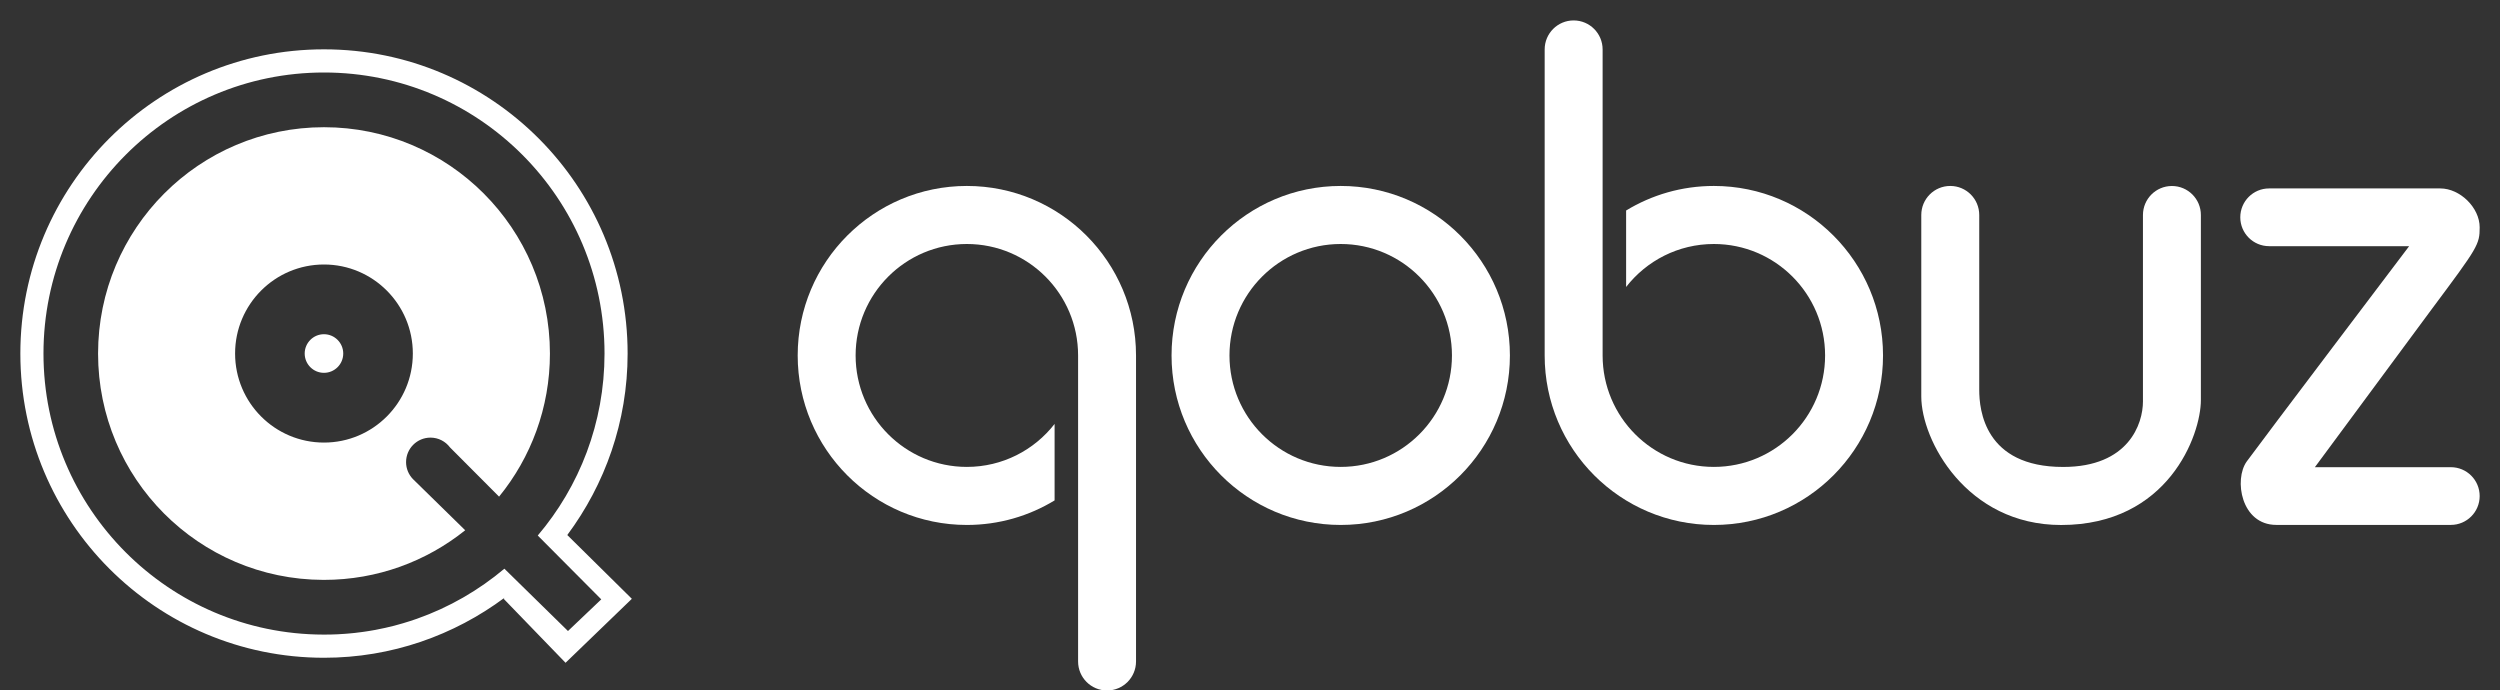
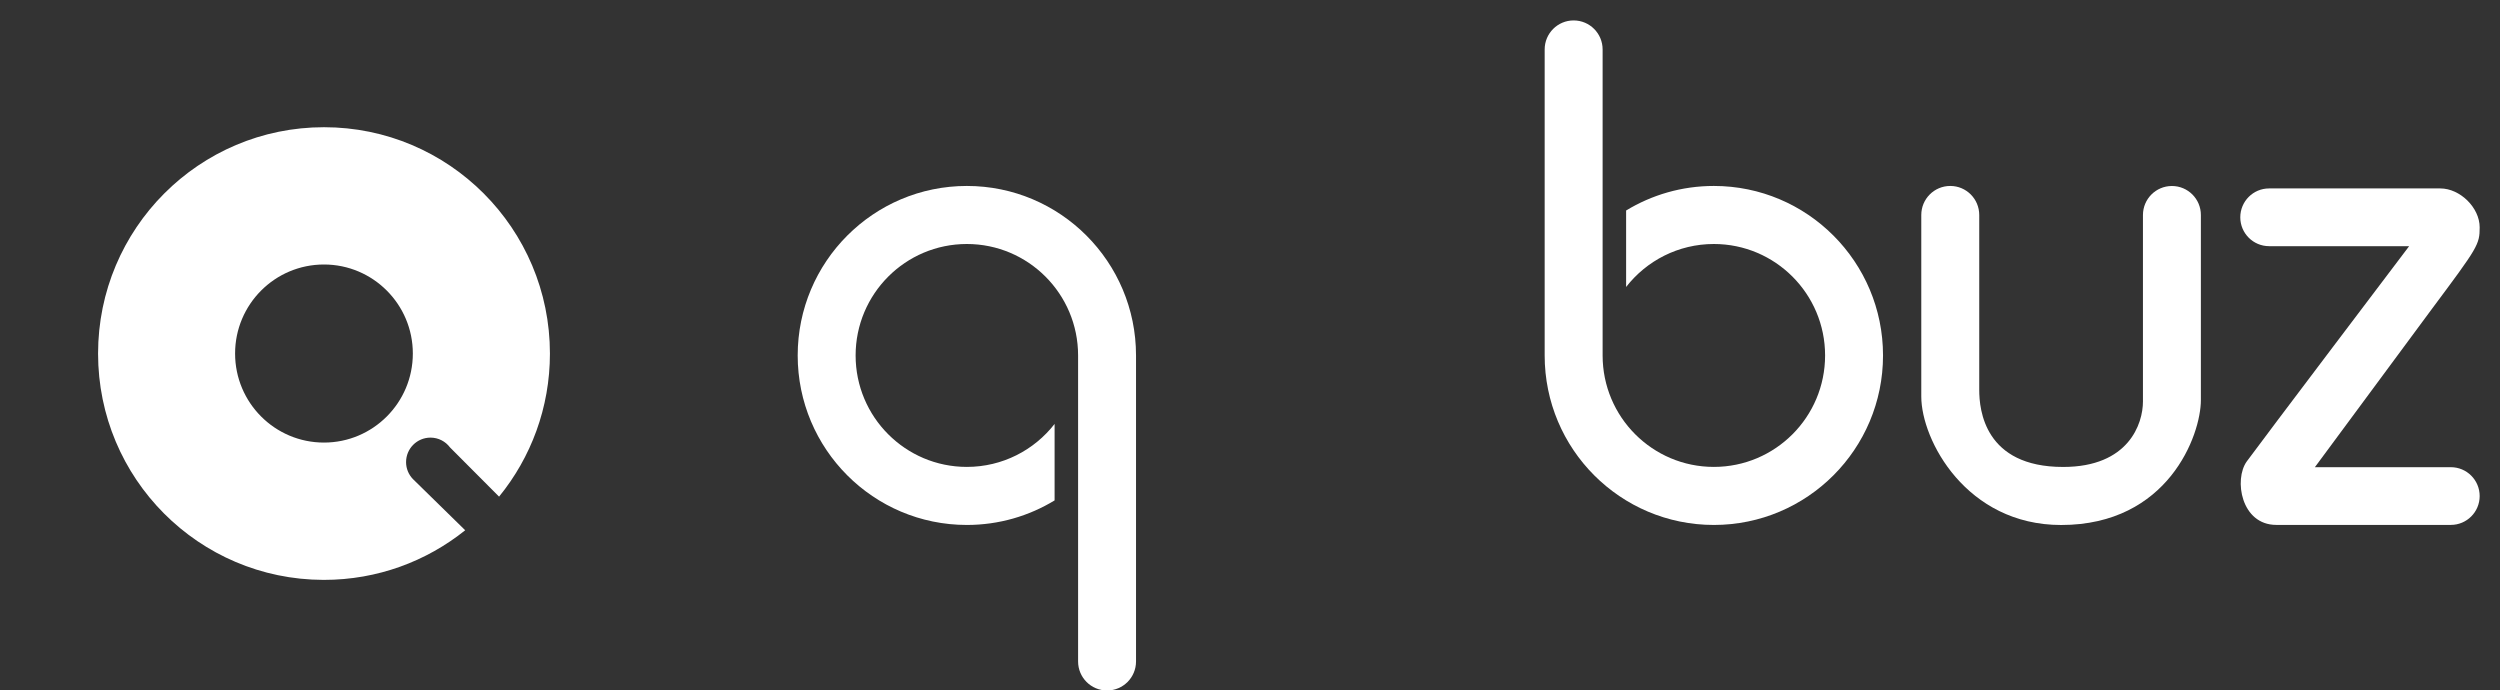
<svg xmlns="http://www.w3.org/2000/svg" width="105" height="29" viewBox="0 0 105 29" fill="none">
  <rect x="0" y="0" width="105" height="29" fill="#333333" stroke="none" />
-   <path d="M56.31 7.81C52.387 7.81 49.205 10.998 49.205 14.929C49.205 18.86 52.387 22.048 56.31 22.048C60.234 22.048 63.416 18.86 63.416 14.929C63.416 10.998 60.234 7.81 56.31 7.81ZM56.31 19.61C53.73 19.61 51.638 17.514 51.638 14.929C51.638 12.344 53.73 10.248 56.31 10.248C58.89 10.248 60.982 12.344 60.982 14.929C60.982 17.514 58.89 19.61 56.31 19.61Z" fill="white" />
  <path d="M40.608 7.81C36.685 7.81 33.503 10.998 33.503 14.929C33.503 18.86 36.685 22.048 40.608 22.048C41.957 22.048 43.218 21.671 44.293 21.017V17.805C43.439 18.903 42.105 19.61 40.608 19.61C38.028 19.61 35.936 17.514 35.936 14.929C35.936 12.344 38.028 10.248 40.608 10.248C43.188 10.248 45.28 12.344 45.28 14.929V27.781C45.28 28.455 45.824 29 46.497 29C47.169 29 47.713 28.455 47.713 27.781V14.929C47.713 10.998 44.533 7.81 40.608 7.81Z" fill="white" />
  <path d="M71.982 7.81C70.633 7.81 69.372 8.187 68.297 8.841V12.053C69.151 10.955 70.485 10.248 71.982 10.248C74.562 10.248 76.654 12.344 76.654 14.929C76.654 17.514 74.562 19.61 71.982 19.61C69.402 19.61 67.31 17.514 67.31 14.929V2.077C67.31 1.405 66.766 0.858 66.093 0.858C65.421 0.858 64.876 1.403 64.876 2.077V14.929C64.875 18.86 68.056 22.048 71.982 22.048C75.907 22.048 79.087 18.86 79.087 14.929C79.087 10.998 75.905 7.81 71.982 7.81Z" fill="white" />
  <path d="M91.22 7.812C90.548 7.812 90.004 8.357 90.004 9.031V16.863C90.004 17.795 89.407 19.612 86.652 19.612C83.347 19.612 83.128 17.209 83.128 16.379V9.029C83.128 8.355 82.584 7.81 81.911 7.81C81.238 7.81 80.694 8.355 80.694 9.029V16.655C80.694 18.484 82.588 22.05 86.567 22.05C91.06 22.05 92.439 18.277 92.437 16.796V9.031C92.437 8.357 91.893 7.812 91.22 7.812Z" fill="white" />
  <path d="M102.935 19.623H97.224L102.148 12.964C104.077 10.377 104.146 10.273 104.146 9.548C104.146 8.72 103.32 7.914 102.493 7.914H95.302C94.632 7.914 94.092 8.458 94.092 9.127C94.092 9.796 94.634 10.339 95.302 10.339H101.184C101.184 10.339 94.916 18.619 94.365 19.379C93.815 20.137 94.125 22.046 95.605 22.046H102.936C103.604 22.046 104.146 21.503 104.146 20.834C104.146 20.165 103.604 19.622 102.936 19.622L102.935 19.623Z" fill="white" />
-   <path d="M26.36 14.85C26.36 7.794 20.651 2.072 13.607 2.072C6.562 2.072 0.855 7.792 0.855 14.848C0.855 21.904 6.564 27.626 13.608 27.626C16.452 27.626 19.07 26.681 21.192 25.104L21.154 25.15L23.753 27.837L26.538 25.15L23.826 22.471C25.41 20.342 26.36 17.711 26.36 14.85ZM25.253 25.173L23.855 26.503L21.185 23.886H21.183C20.107 24.791 18.867 25.51 17.514 25.987C17.512 25.987 17.51 25.987 17.509 25.989C17.316 26.057 17.121 26.119 16.925 26.177C16.803 26.214 16.681 26.247 16.557 26.28C16.434 26.311 16.31 26.341 16.185 26.369C16.06 26.397 15.934 26.423 15.807 26.447C15.794 26.45 15.781 26.453 15.768 26.455C15.698 26.468 15.629 26.48 15.56 26.491C15.535 26.496 15.511 26.499 15.484 26.504C15.423 26.514 15.361 26.522 15.298 26.532C15.265 26.537 15.232 26.541 15.199 26.546C15.141 26.554 15.085 26.56 15.028 26.567C14.988 26.572 14.95 26.577 14.911 26.582C14.858 26.587 14.803 26.593 14.751 26.598C14.706 26.602 14.663 26.607 14.619 26.61C14.569 26.613 14.52 26.618 14.47 26.622C14.419 26.625 14.37 26.628 14.32 26.631C14.276 26.631 14.23 26.636 14.185 26.64C14.126 26.64 14.068 26.643 14.009 26.646C13.973 26.646 13.935 26.648 13.898 26.65C13.804 26.651 13.71 26.653 13.616 26.653H13.579C7.085 26.638 1.826 21.358 1.826 14.848C1.826 8.339 7.101 3.045 13.608 3.045C20.115 3.045 25.39 8.329 25.39 14.848C25.39 17.765 24.334 20.433 22.586 22.492L25.253 25.173Z" fill="white" />
  <path d="M13.607 5.343C8.366 5.343 4.119 9.599 4.119 14.85C4.119 20.101 8.351 24.34 13.579 24.355C13.588 24.355 13.598 24.355 13.608 24.355C15.852 24.355 17.913 23.574 19.538 22.271H19.536V22.269L17.38 20.157C17.367 20.145 17.354 20.134 17.342 20.12C17.164 19.935 17.055 19.684 17.055 19.409C17.055 18.84 17.514 18.38 18.081 18.38C18.415 18.38 18.712 18.541 18.9 18.791L20.961 20.859C22.296 19.222 23.097 17.129 23.097 14.85C23.097 9.599 18.849 5.343 13.608 5.343H13.607ZM13.579 24.355C13.579 24.355 13.597 24.355 13.607 24.355C13.597 24.355 13.588 24.355 13.579 24.355ZM13.607 18.588C11.546 18.588 9.874 16.915 9.874 14.848C9.874 12.782 11.546 11.109 13.607 11.109C15.667 11.109 17.339 12.784 17.339 14.848C17.339 16.913 15.667 18.588 13.607 18.588Z" fill="white" />
-   <path d="M13.606 14.037C13.16 14.037 12.797 14.401 12.797 14.848C12.797 15.296 13.16 15.659 13.606 15.659C14.053 15.659 14.416 15.296 14.416 14.848C14.416 14.401 14.053 14.037 13.606 14.037Z" fill="white" />
</svg>